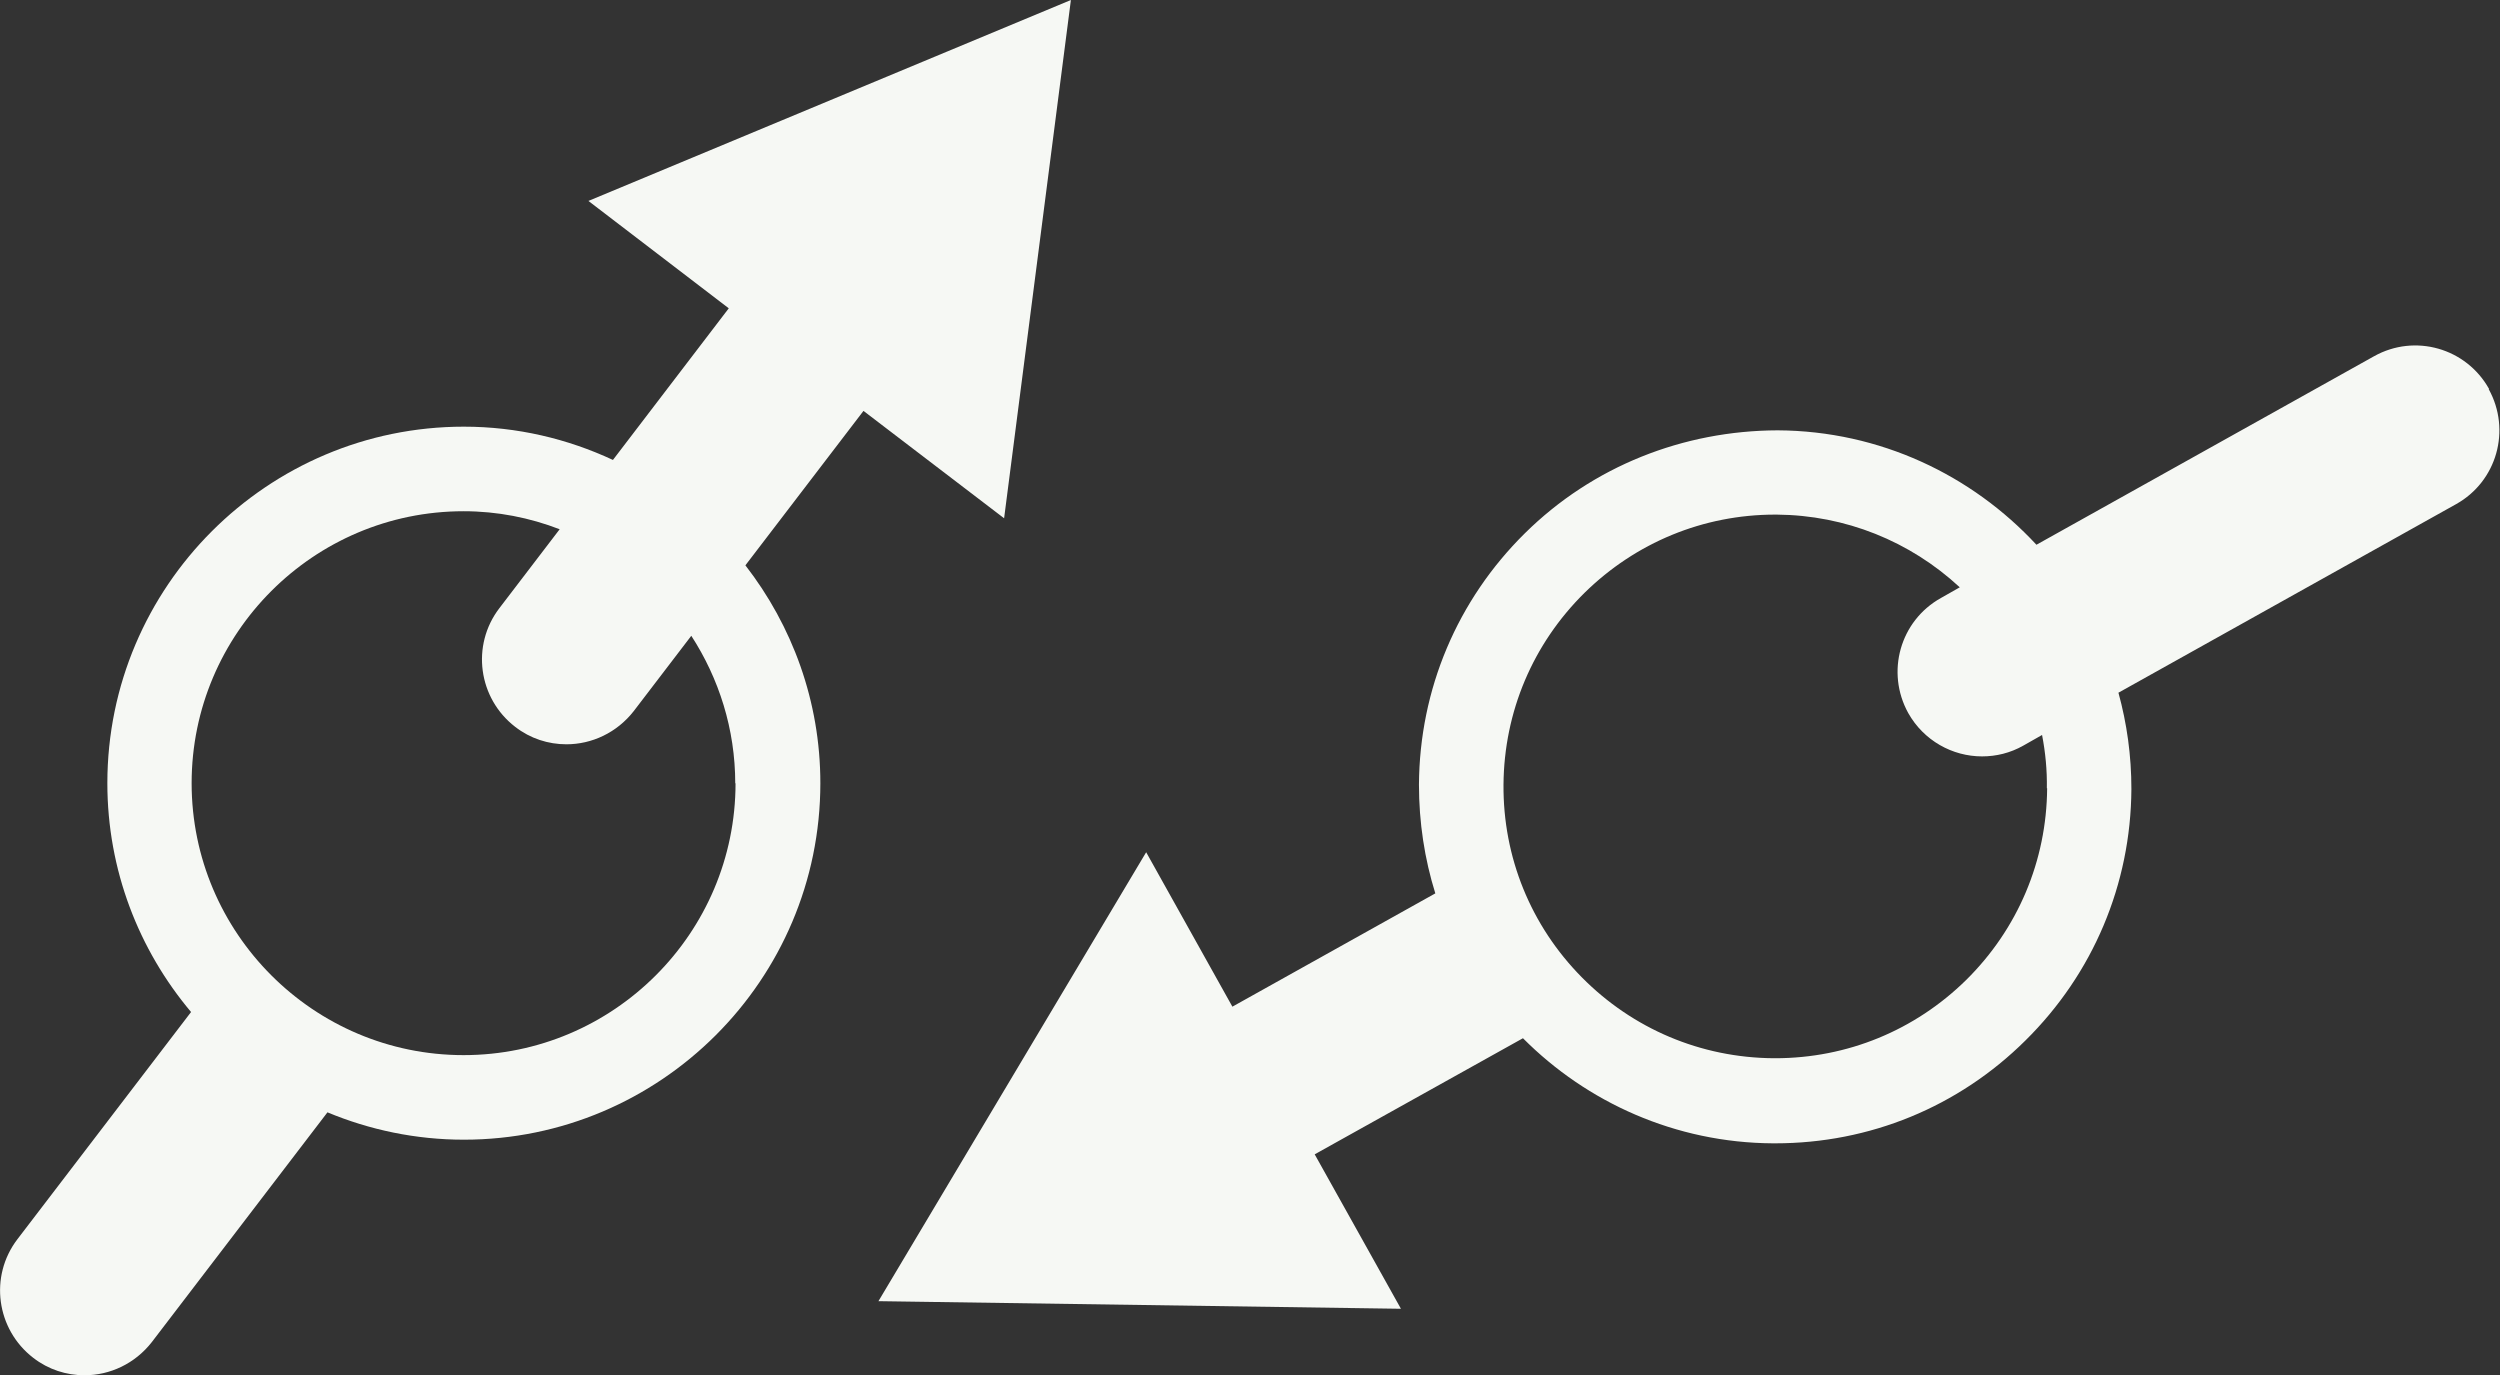
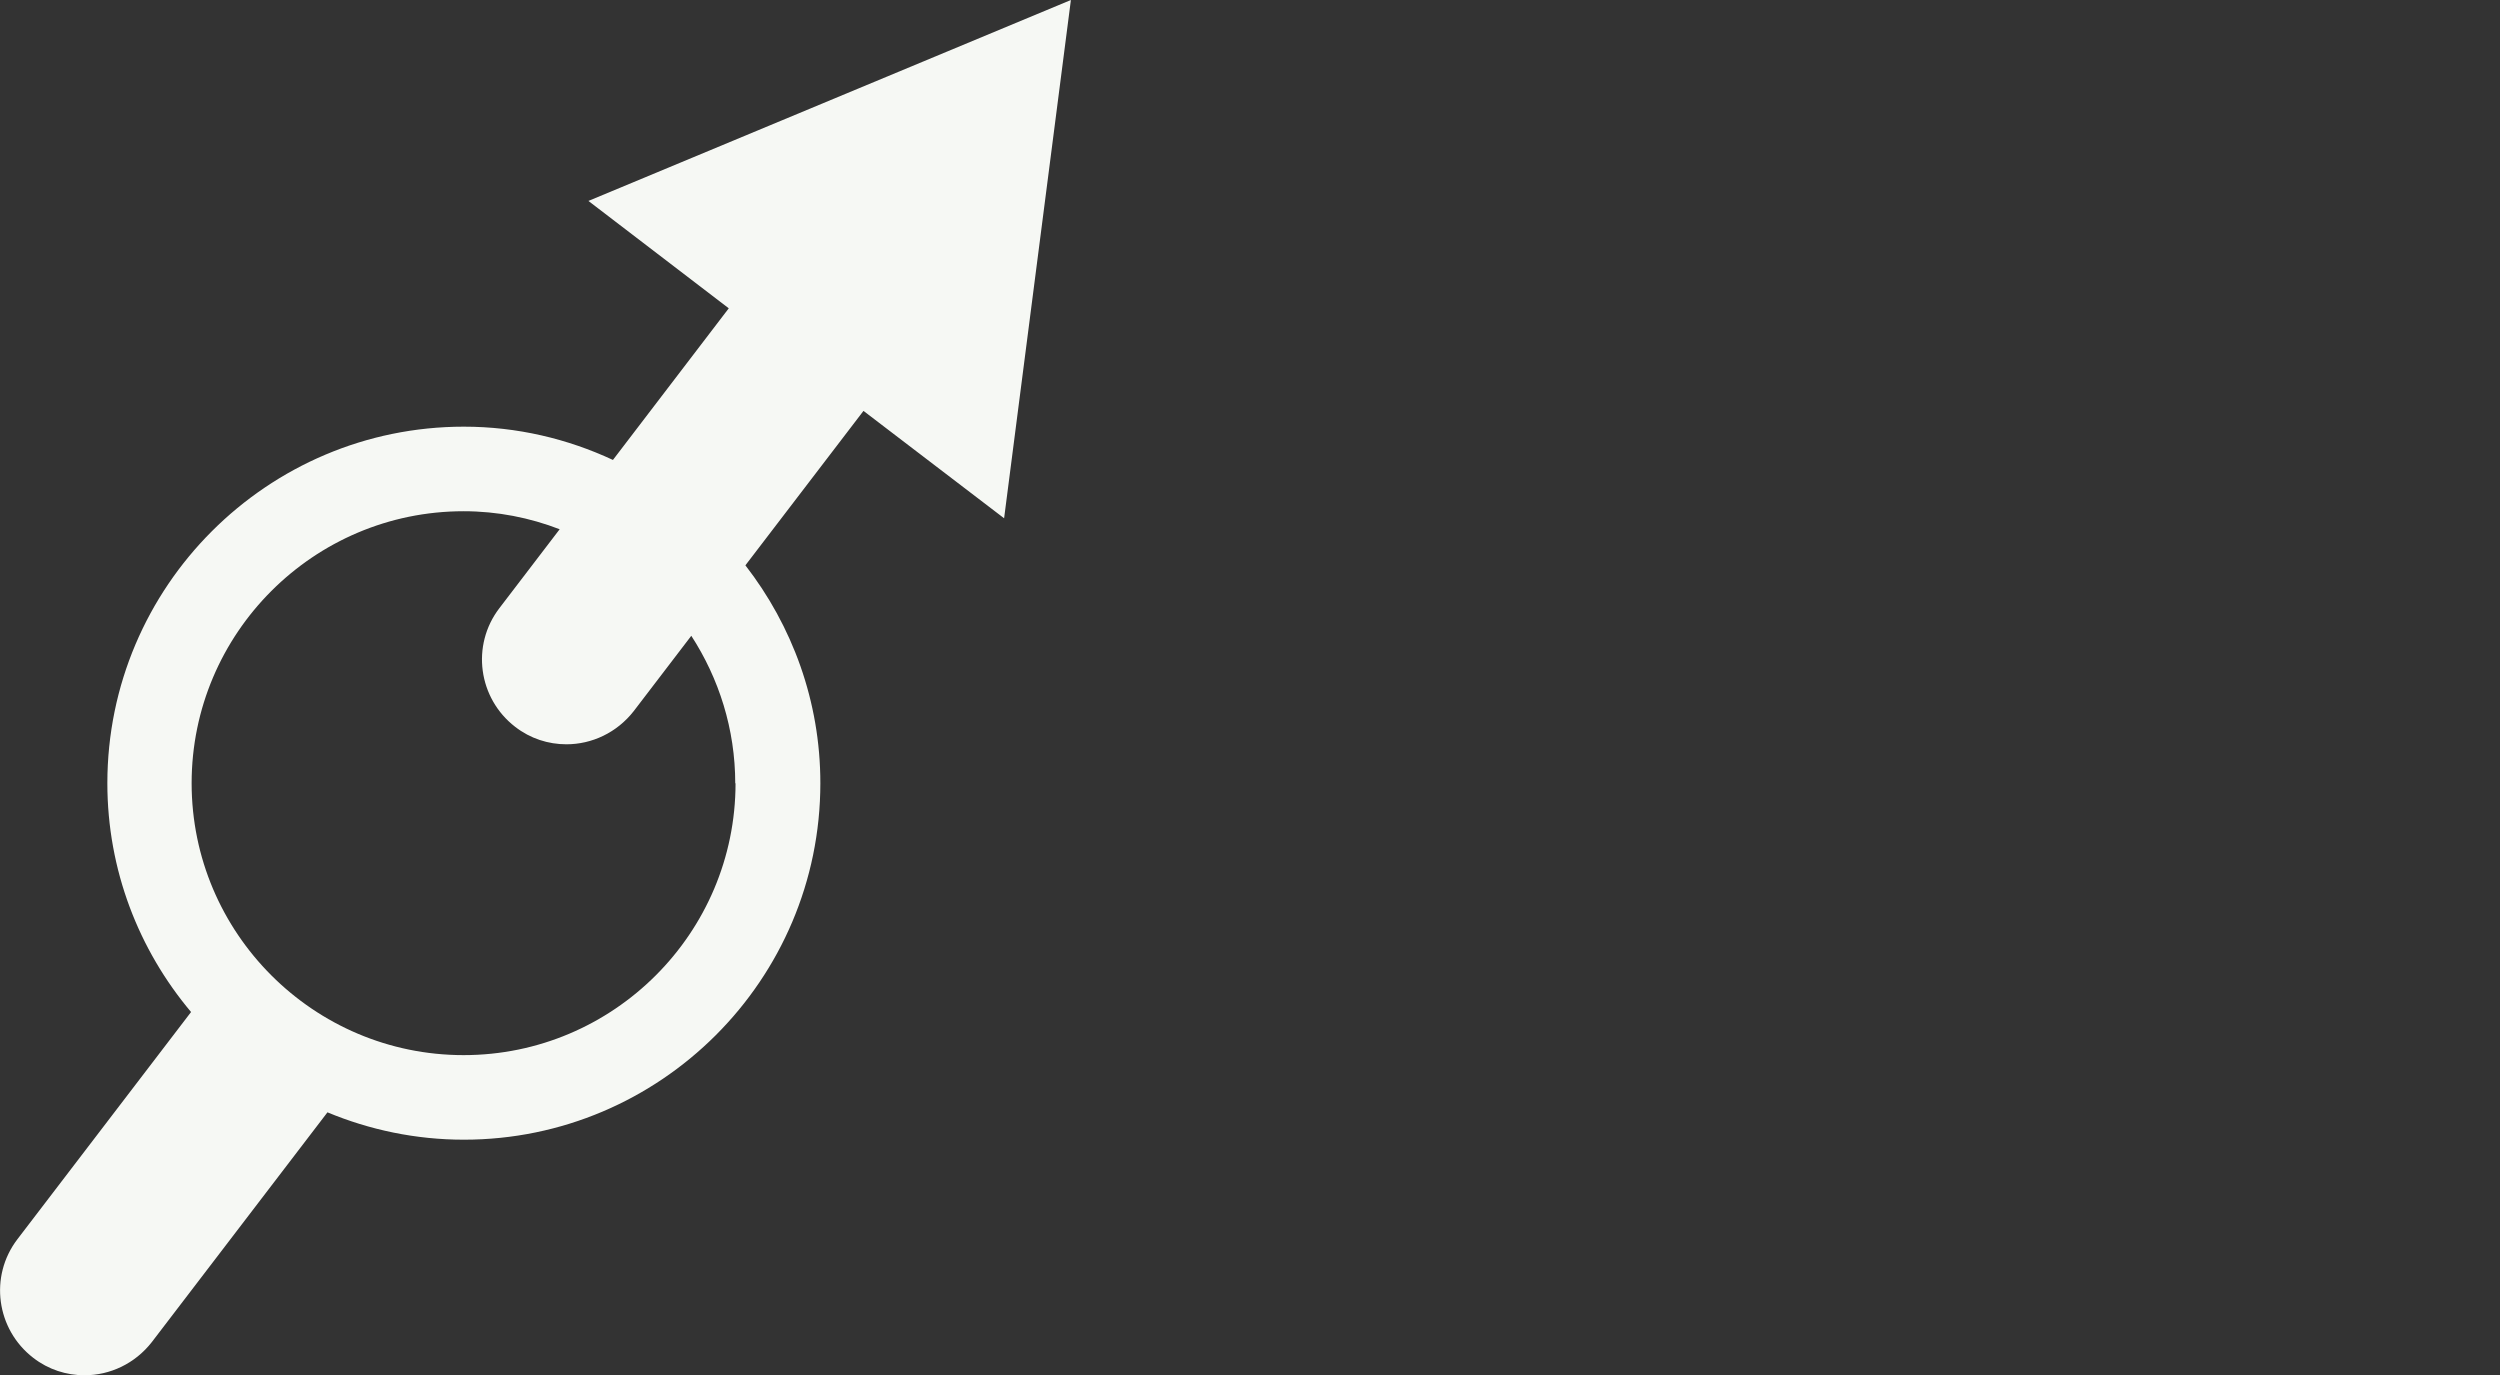
<svg xmlns="http://www.w3.org/2000/svg" width="120" height="66" viewBox="0 0 120 66" fill="none">
  <rect x="0" y="0" width="120" height="66" fill="#333333" stroke="none" />
  <g clip-path="url(#clip0_1248_34002)">
    <path d="M28.244 9.645L34.981 14.799L29.421 22.077C27.243 21.062 24.822 20.48 22.265 20.48C12.837 20.48 5.153 28.15 5.153 37.593C5.153 41.773 6.668 45.601 9.171 48.577L0.838 59.48C-0.528 61.265 -0.177 63.809 1.595 65.175C2.326 65.743 3.192 66.013 4.057 66.013C5.275 66.013 6.479 65.459 7.29 64.417L15.718 53.392C17.733 54.231 19.952 54.705 22.265 54.705C31.694 54.705 39.377 47.035 39.377 37.593C39.377 33.656 38.025 30.031 35.779 27.136L41.447 19.723L48.197 24.877L51.403 0L28.244 9.645ZM35.306 37.593C35.306 44.789 29.448 50.646 22.252 50.646C15.055 50.646 9.198 44.789 9.198 37.593C9.198 30.396 15.055 24.539 22.252 24.539C23.875 24.539 25.431 24.85 26.864 25.404L23.97 29.192C22.603 30.978 22.955 33.521 24.727 34.887C25.458 35.455 26.323 35.726 27.189 35.726C28.407 35.726 29.61 35.171 30.422 34.13L33.182 30.518C34.507 32.56 35.292 34.995 35.292 37.606L35.306 37.593Z" fill="#F6F8F4" />
-     <path d="M119.474 18.668C118.378 16.706 115.916 16.003 113.955 17.099L97.749 26.148C94.651 22.807 90.241 20.683 85.331 20.656C80.799 20.67 76.457 22.374 73.197 25.594C69.95 28.8 68.137 33.088 68.11 37.66C68.11 39.486 68.381 41.231 68.895 42.882L59.155 48.32L55.016 40.907L42.165 62.456L67.245 62.821L63.105 55.408L73.102 49.835C76.173 52.919 80.42 54.853 85.101 54.88H85.209C89.74 54.88 94.002 53.136 97.221 49.943C100.468 46.737 102.28 42.449 102.307 37.877C102.307 36.267 102.091 34.725 101.685 33.25L117.891 24.2C119.852 23.105 120.542 20.643 119.46 18.681L119.474 18.668ZM98.263 37.836C98.236 41.326 96.856 44.586 94.38 47.035C91.918 49.456 88.672 50.795 85.209 50.795H85.128C81.638 50.768 78.378 49.388 75.929 46.913C73.481 44.437 72.141 41.15 72.168 37.66C72.195 34.17 73.575 30.91 76.051 28.462C78.513 26.04 81.759 24.701 85.209 24.701H85.29C88.577 24.728 91.675 25.973 94.069 28.191L93.163 28.705C91.201 29.801 90.512 32.263 91.594 34.224C92.338 35.55 93.718 36.307 95.138 36.307C95.814 36.307 96.491 36.145 97.113 35.793L98.019 35.279C98.182 36.118 98.263 36.97 98.249 37.836H98.263Z" fill="#F6F8F4" />
  </g>
  <defs>
    <clipPath id="clip0_1248_34002">
      <rect width="119.988" height="66" fill="white" />
    </clipPath>
  </defs>
</svg>